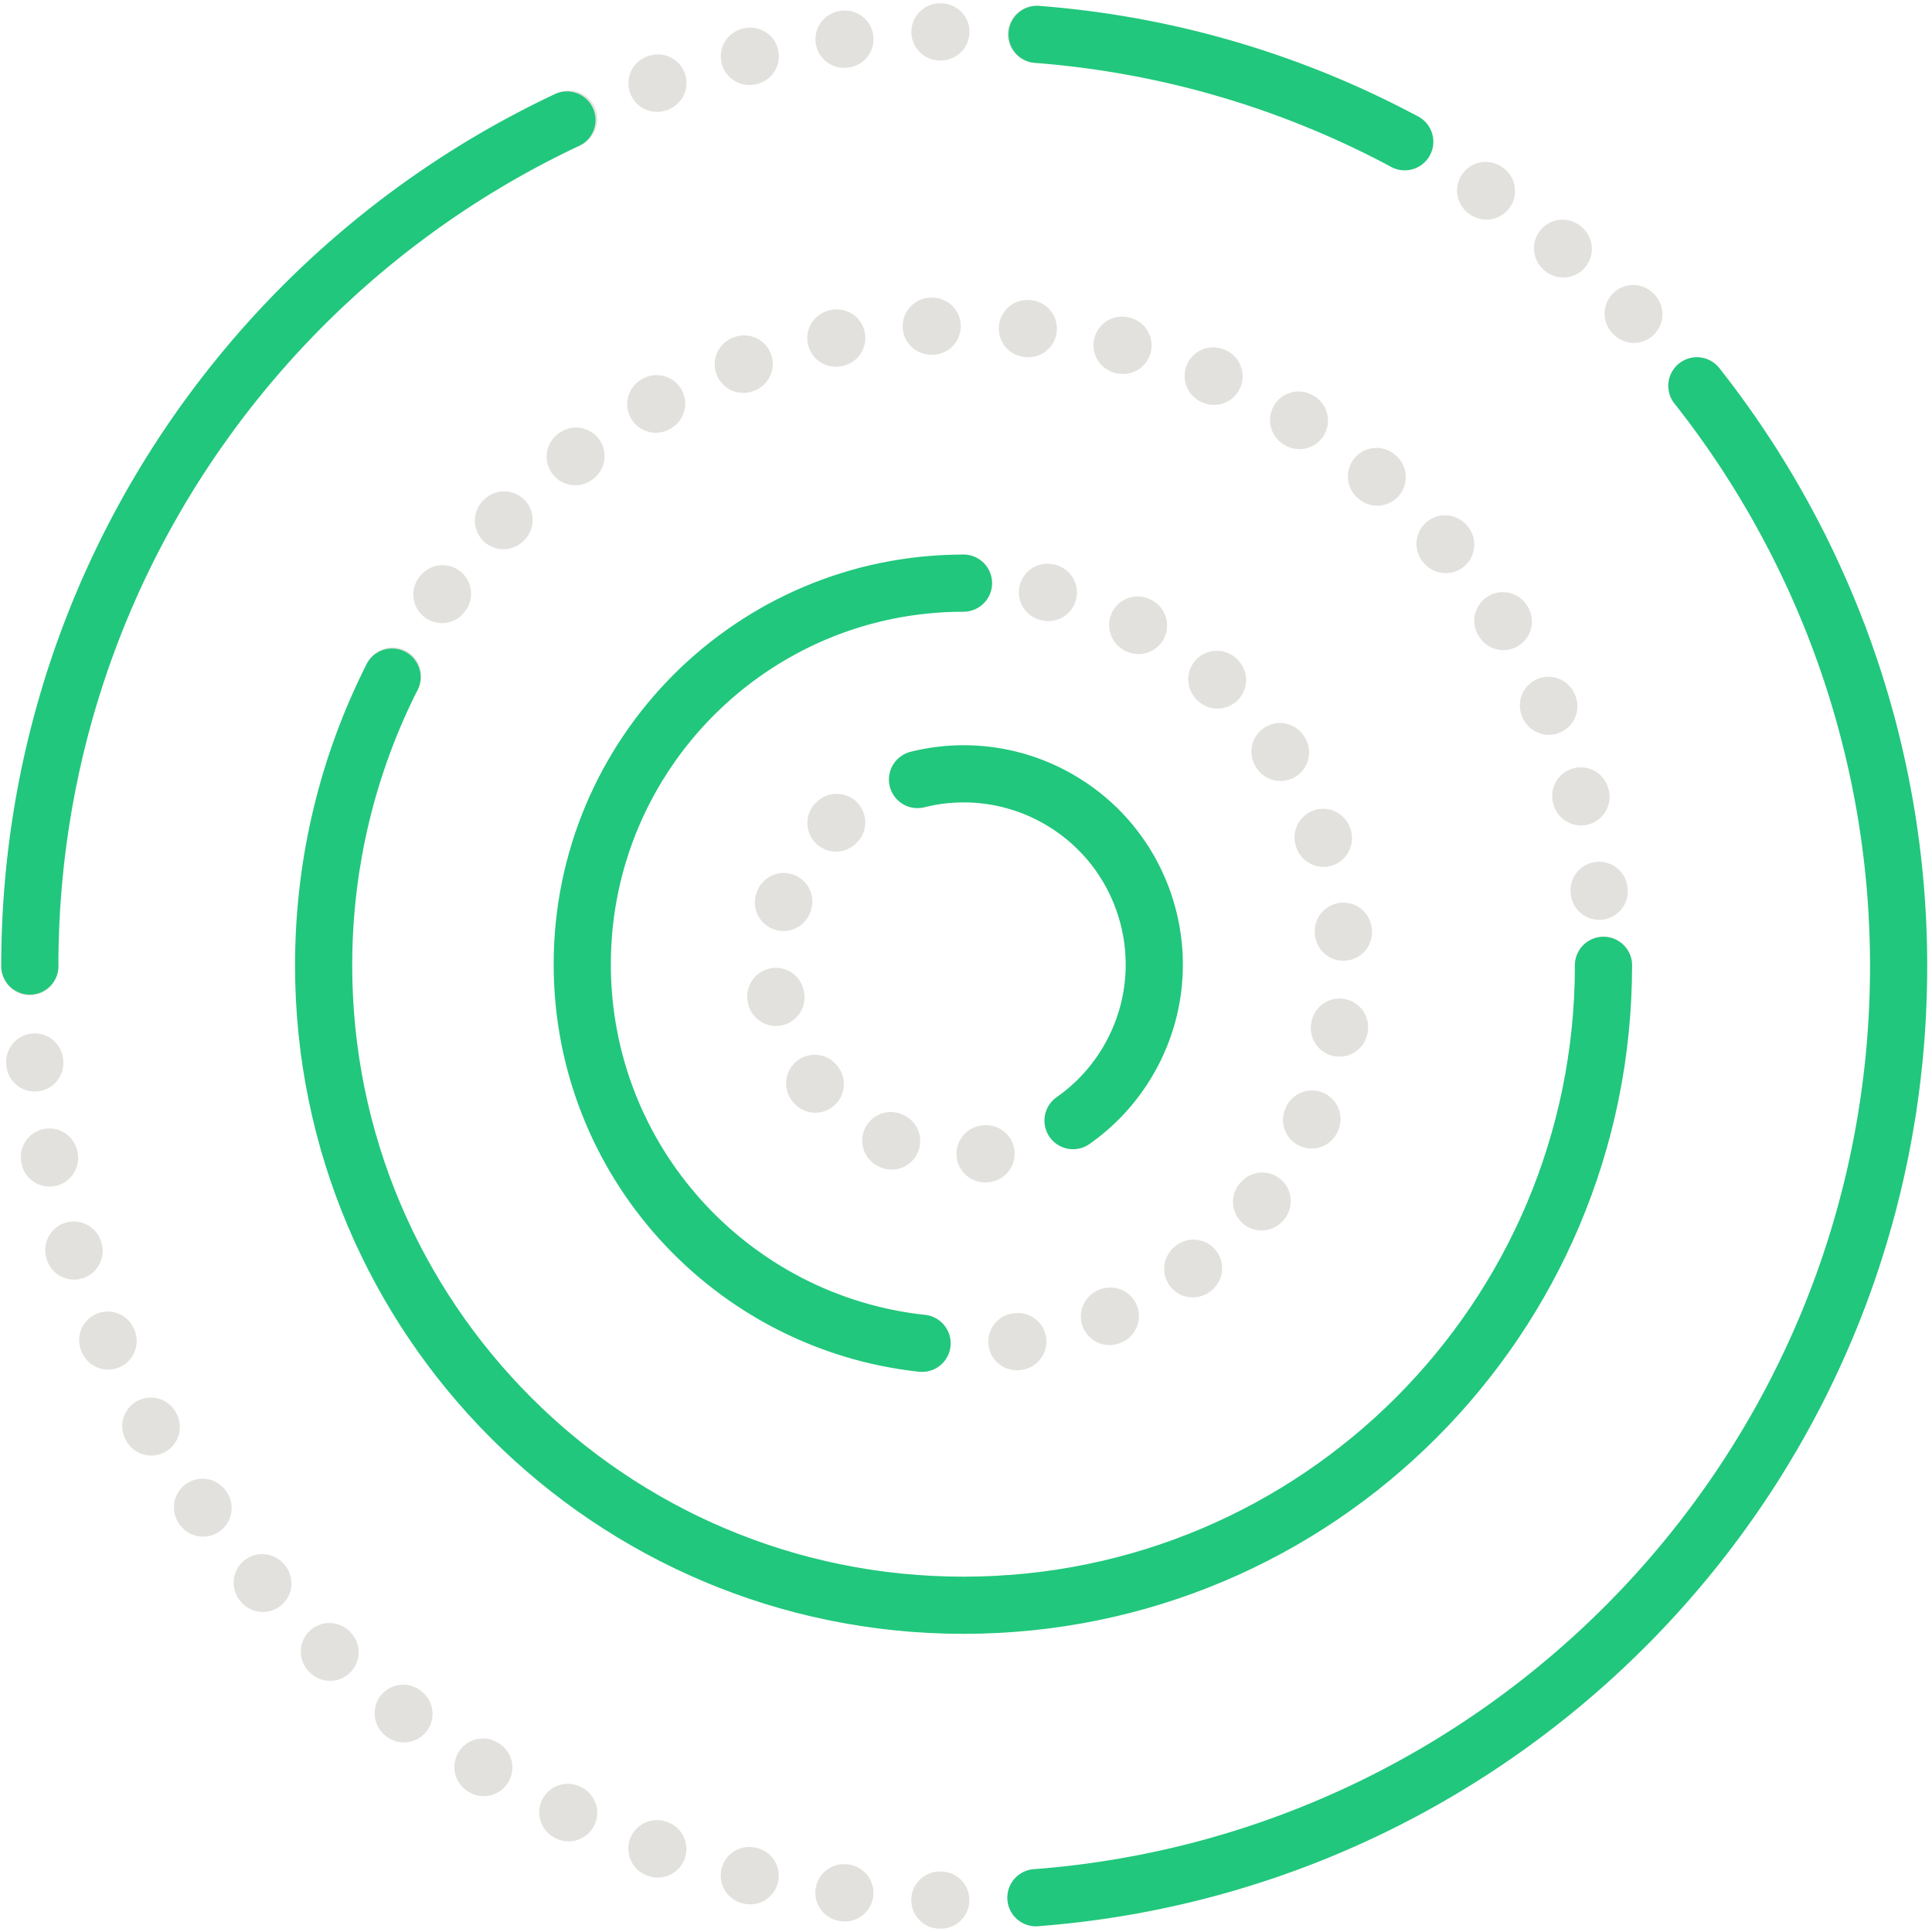
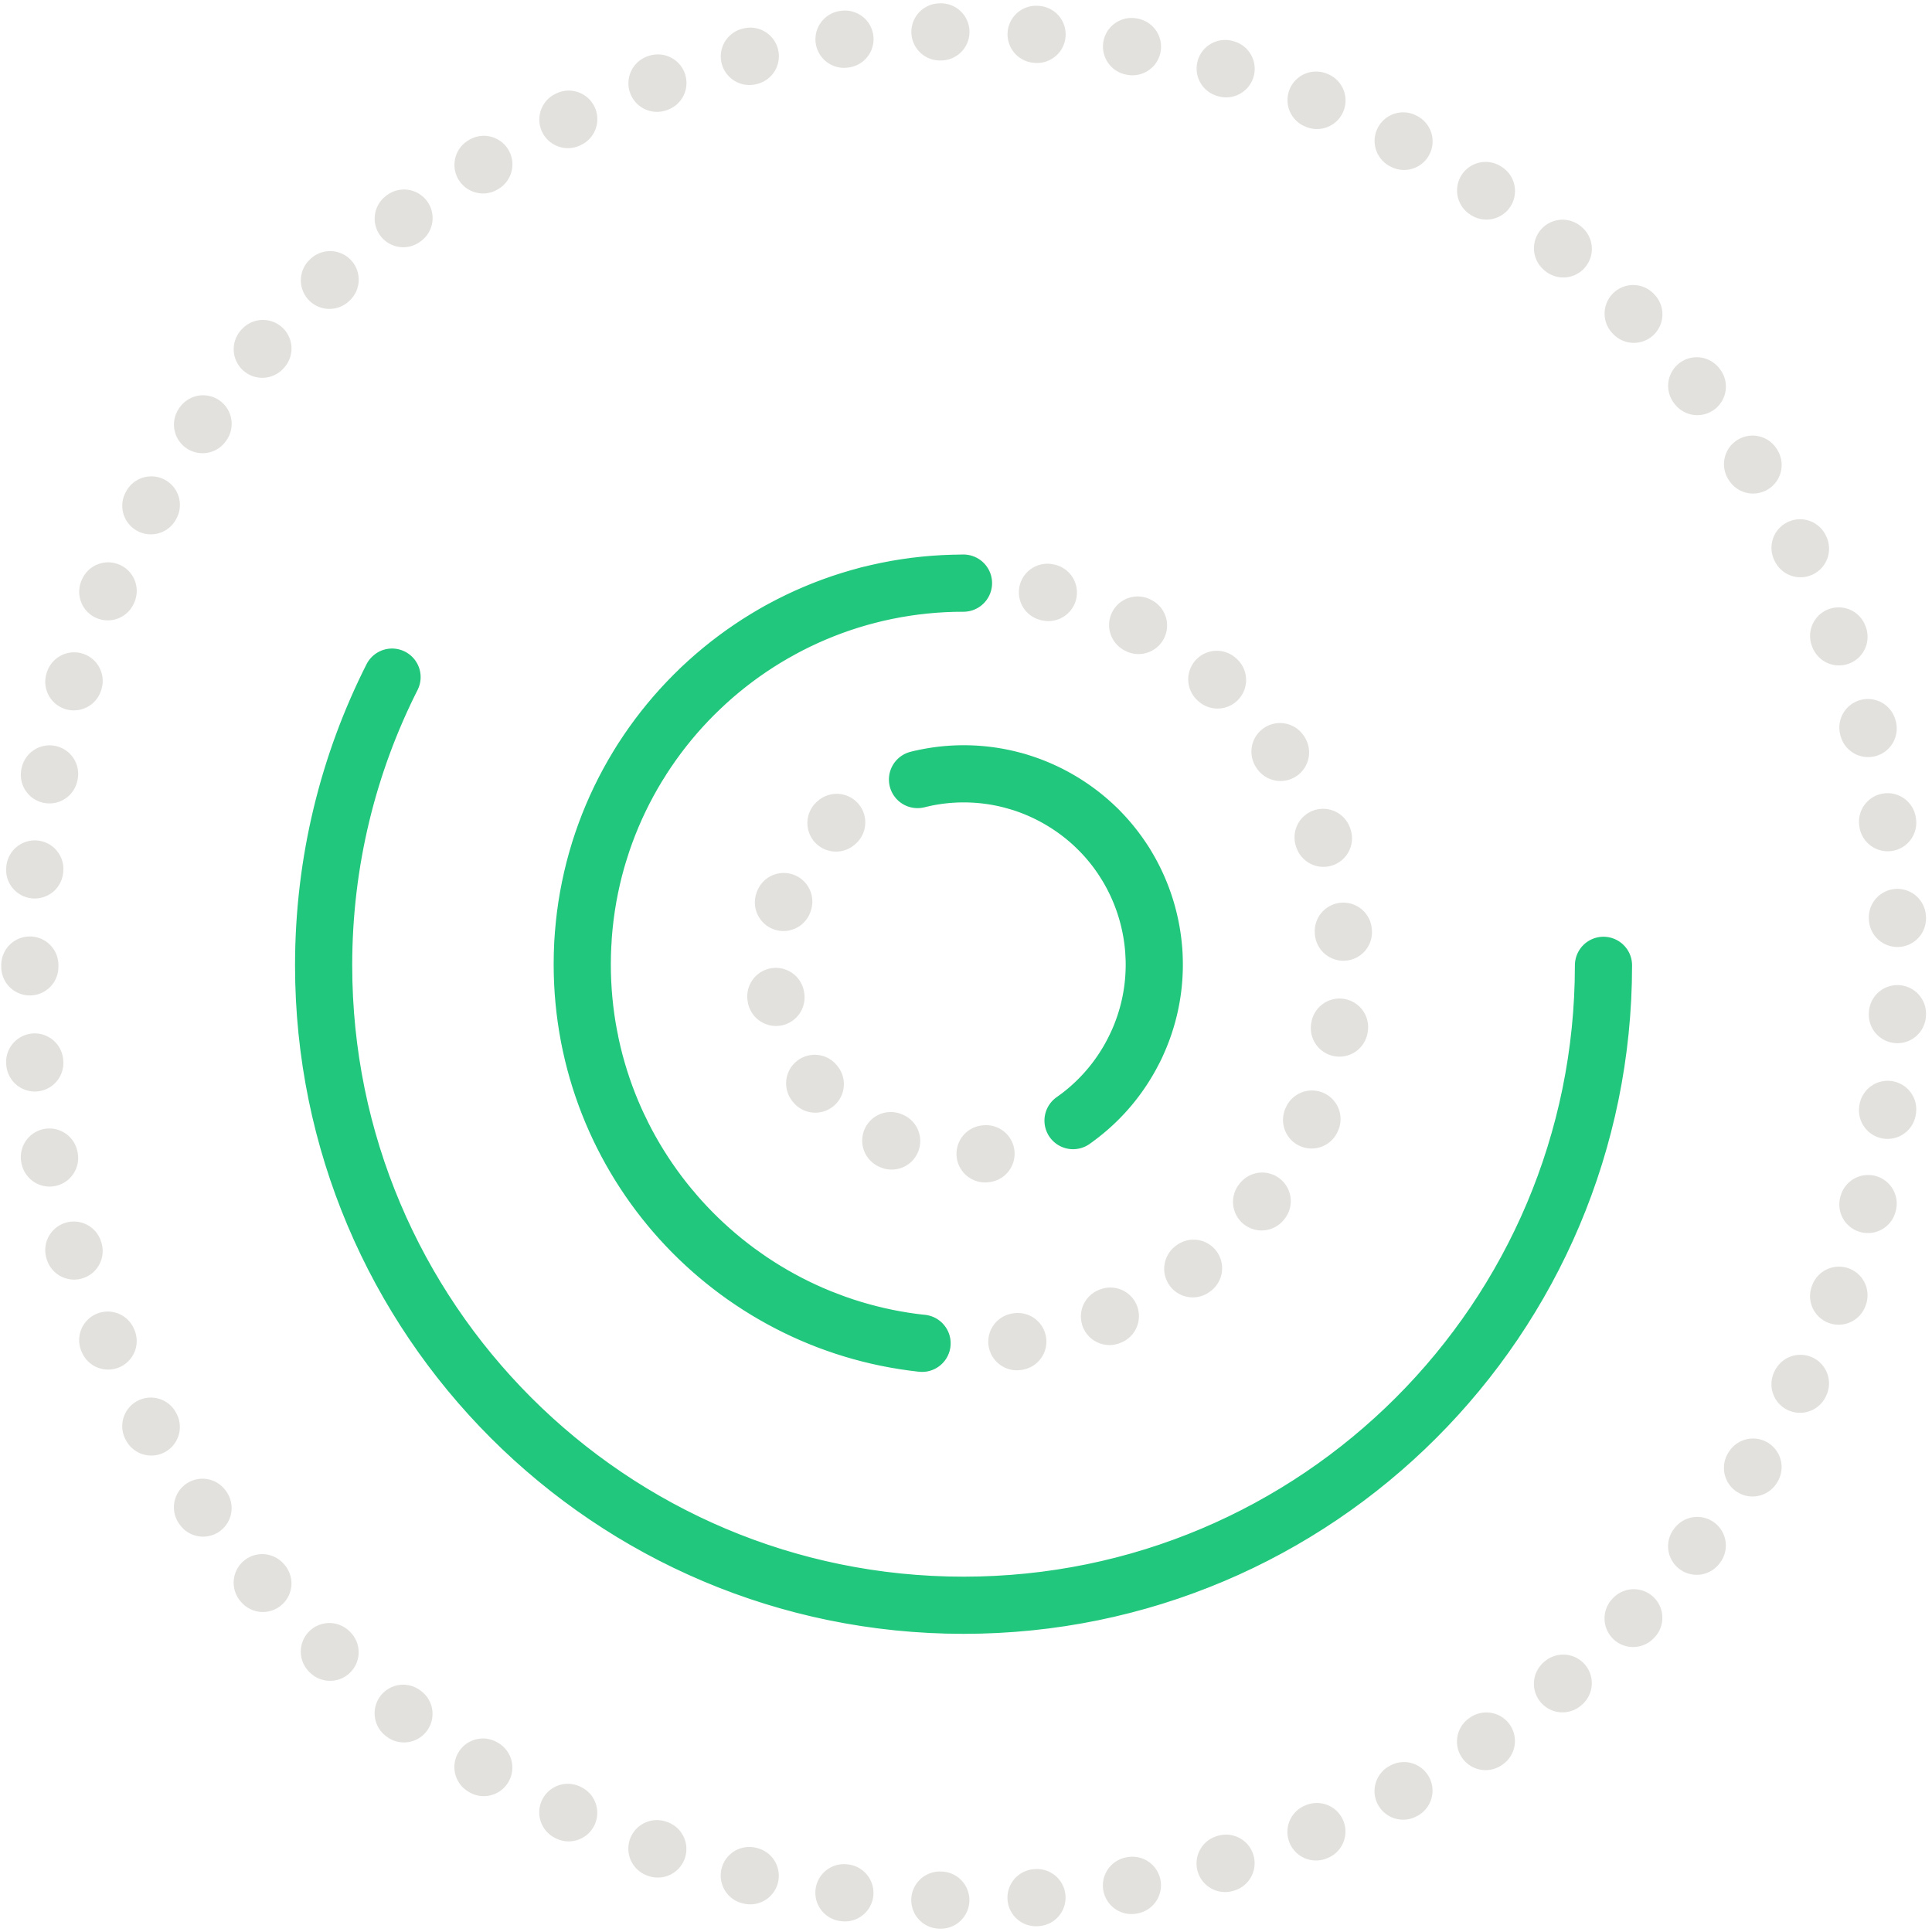
<svg xmlns="http://www.w3.org/2000/svg" width="218" height="218" viewBox="0 0 218 218">
  <g fill="none" fill-rule="nonzero" stroke-linecap="round" stroke-linejoin="round" stroke-width="6.451">
    <path stroke="#E2E1DD" stroke-dasharray="0.108,10.752" d="M108.724 65.787c-23.755 0-43.013 19.258-43.013 43.013s19.258 43.013 43.013 43.013 43.013-19.258 43.013-43.013-19.258-43.013-43.013-43.013z" />
    <path stroke="#21C77C" stroke-dasharray="0.108,0.108,0.108" d="M108.712 65.8c-23.755 0-43.013 19.257-43.013 43.012 0 22.177 16.785 40.435 38.343 42.762" />
    <path stroke="#E2E1DD" stroke-dasharray="0.108,10.752" d="M123.948 93.624c-8.399-8.399-22.016-8.399-30.414 0-8.4 8.398-8.4 22.016 0 30.414 8.398 8.399 22.015 8.399 30.414 0 8.399-8.398 8.399-22.016 0-30.414z" />
    <path stroke="#21C77C" stroke-dasharray="0.108,0.108,0.108" d="M121.078 126.445a21.425 21.425 0 0 0 6.282-6.865c5.939-10.287 2.414-23.44-7.872-29.378a21.435 21.435 0 0 0-15.959-2.242" />
    <g>
-       <path stroke="#E2E1DD" stroke-dasharray="0.108,10.752" d="M180.931 108.924c0 39.879-32.328 72.207-72.207 72.207-39.88 0-72.207-32.328-72.207-72.207 0-39.88 32.328-72.207 72.207-72.207 39.879 0 72.207 32.328 72.207 72.207z" />
      <path stroke="#21C77C" stroke-dasharray="0.108,0.108,0.108" d="M180.931 108.924c0 39.879-32.328 72.207-72.207 72.207-39.88 0-72.207-32.328-72.207-72.207 0-11.732 2.797-22.81 7.762-32.604" />
    </g>
    <g>
      <path stroke="#E2E1DD" stroke-dasharray="0.108,10.752" d="M3.365 109C3.365 50.77 50.57 3.565 108.8 3.565c58.23 0 105.435 47.205 105.435 105.435 0 58.23-47.205 105.435-105.435 105.435C50.57 214.435 3.365 167.23 3.365 109z" />
-       <path stroke="#21C77C" stroke-dasharray="0.108,0.108,0.108" d="M3.365 109c0-42.222 24.818-78.647 60.661-95.483M117.026 3.881a104.782 104.782 0 0 1 41.554 12.152M191.474 43.537c14.177 17.955 22.76 40.81 22.76 65.463 0 55.508-42.894 100.997-97.344 105.129" />
    </g>
  </g>
</svg>